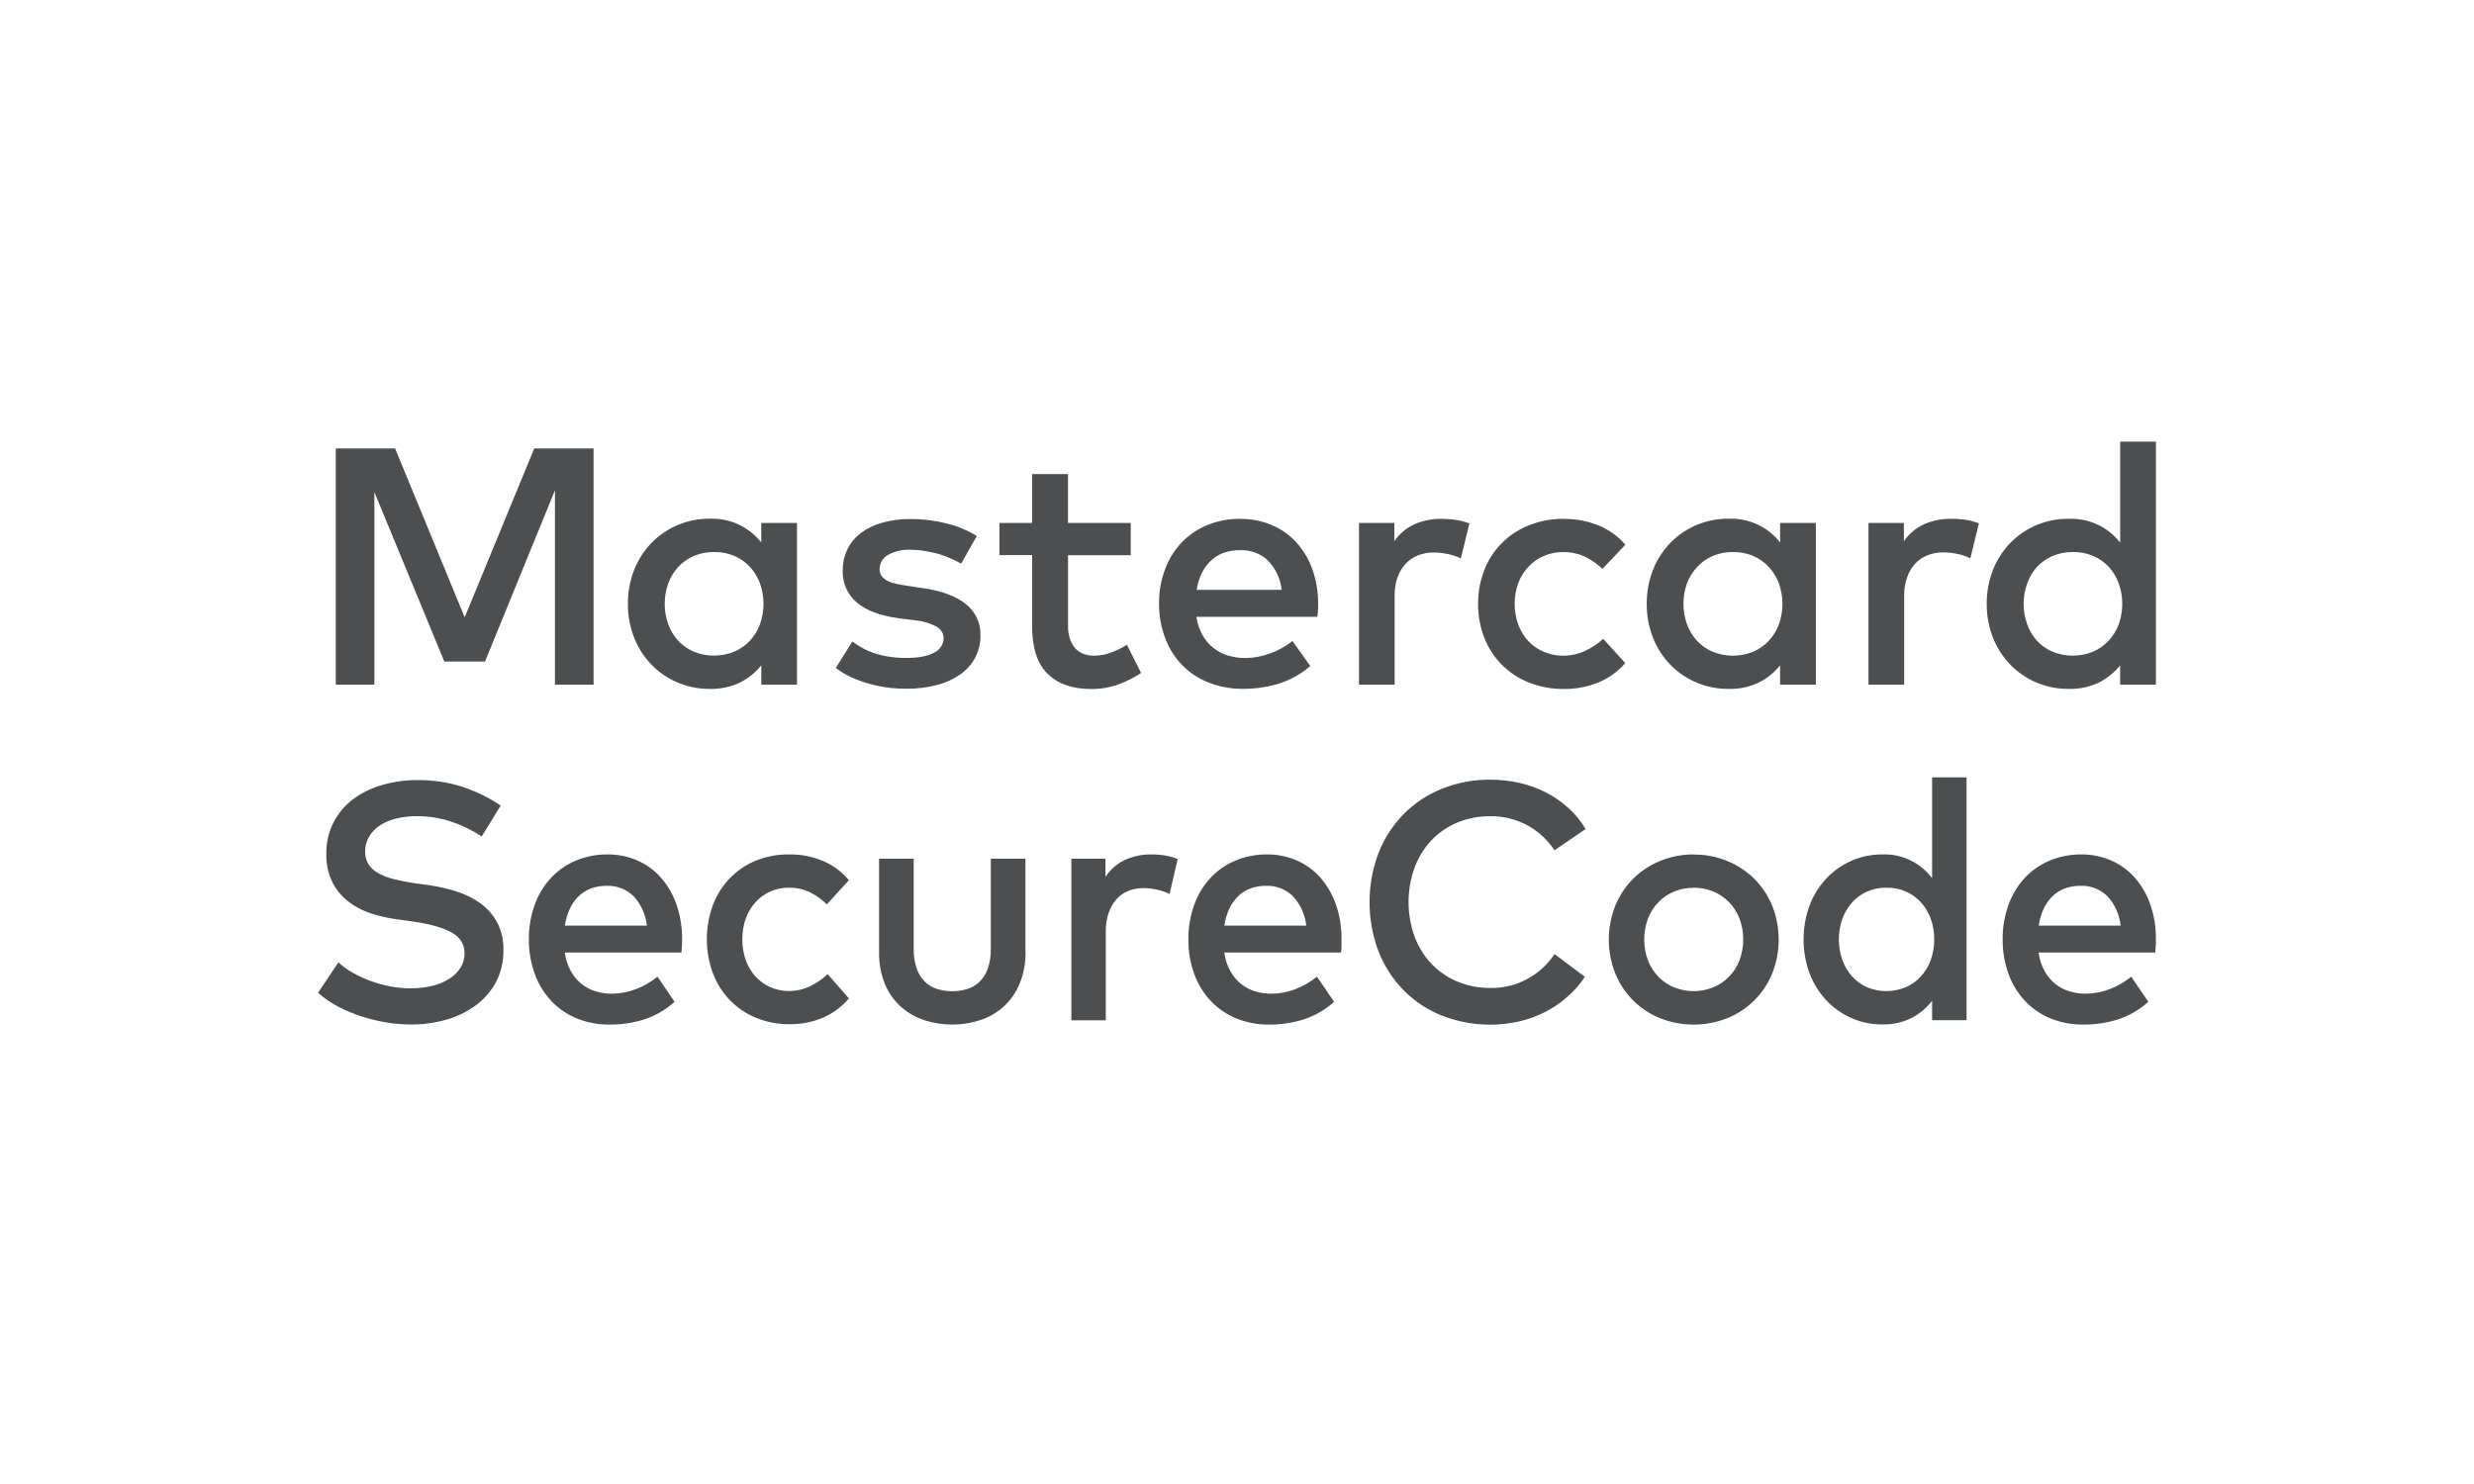
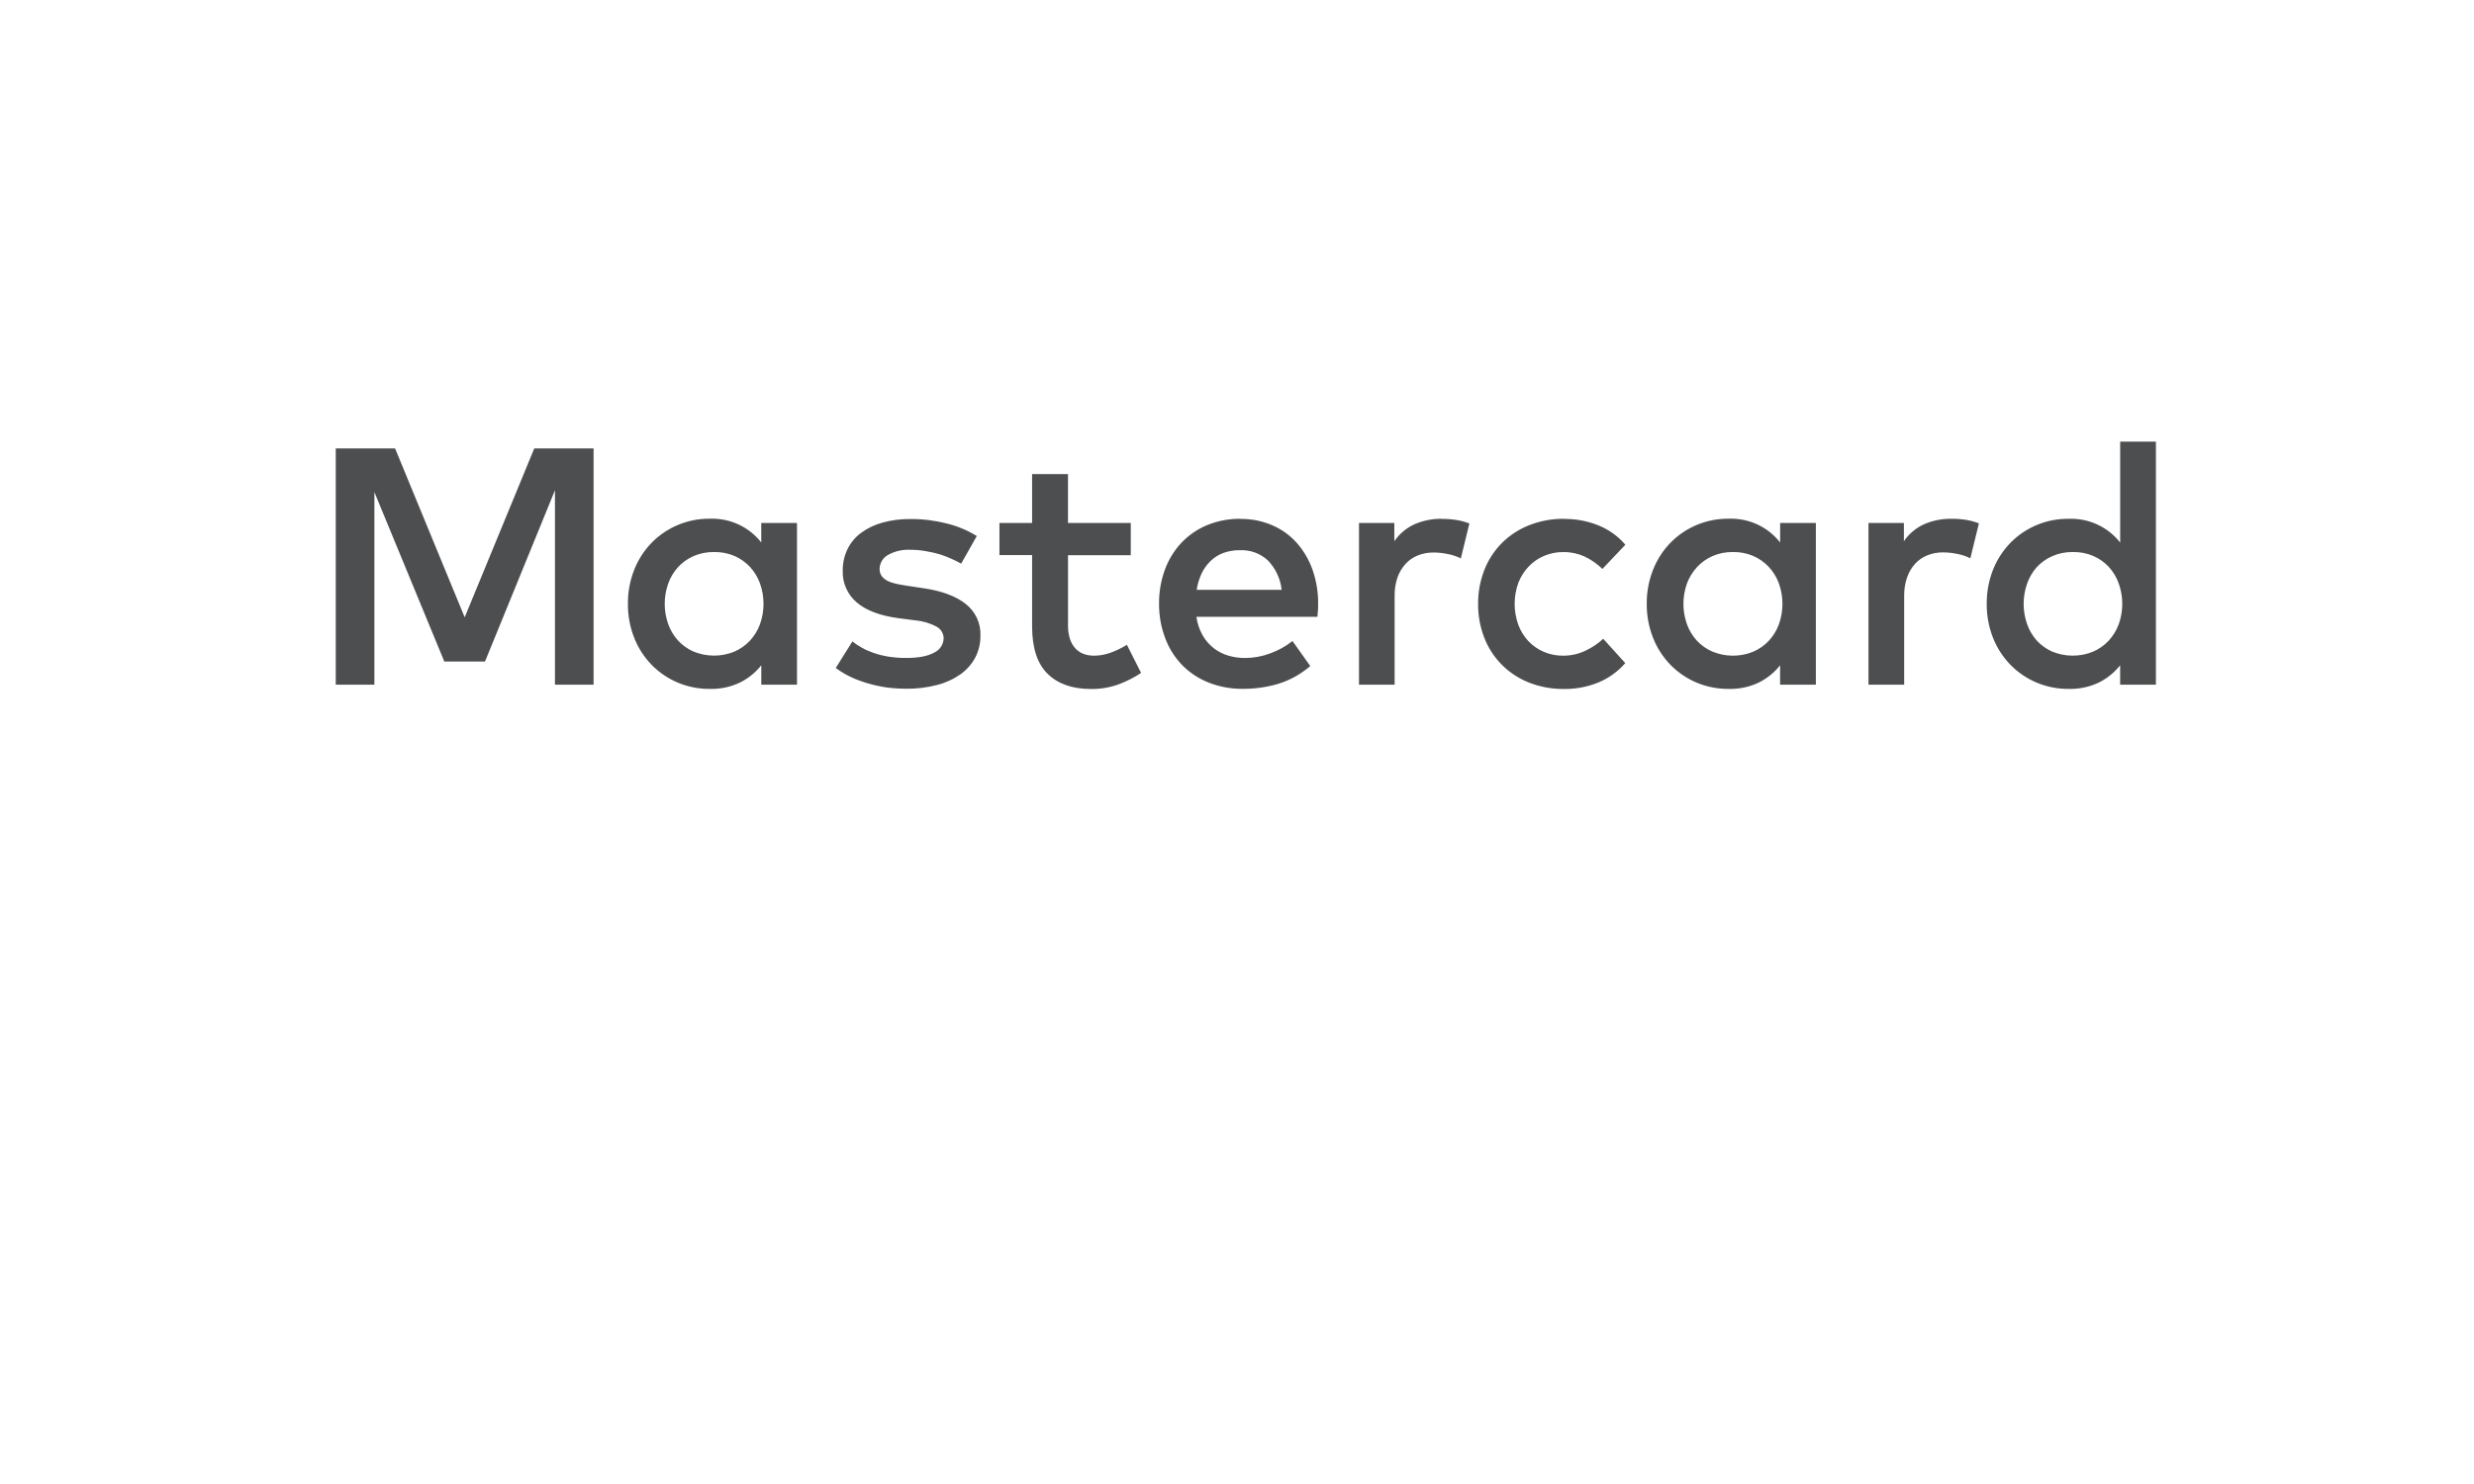
<svg xmlns="http://www.w3.org/2000/svg" width="140" height="84" viewBox="0 0 140 84" fill="none">
-   <path d="M27.261 47.344C26.714 46.987 26.125 46.703 25.509 46.498C24.891 46.297 24.246 46.195 23.598 46.198C23.196 46.194 22.795 46.24 22.405 46.336C22.075 46.413 21.76 46.549 21.475 46.736C21.232 46.898 21.029 47.114 20.879 47.368C20.735 47.618 20.661 47.904 20.665 48.195C20.656 48.446 20.718 48.694 20.845 48.91C20.982 49.119 21.168 49.291 21.385 49.411C21.653 49.562 21.94 49.676 22.238 49.75C22.612 49.847 22.992 49.924 23.375 49.98L24.274 50.103C24.799 50.179 25.316 50.297 25.822 50.457C26.305 50.604 26.763 50.829 27.177 51.124C27.569 51.407 27.894 51.776 28.129 52.204C28.381 52.688 28.505 53.231 28.488 53.779C28.501 54.407 28.357 55.029 28.069 55.584C27.791 56.105 27.402 56.555 26.932 56.902C26.428 57.271 25.865 57.546 25.268 57.714C24.613 57.902 23.937 57.995 23.258 57.99C22.797 57.989 22.338 57.951 21.883 57.876C21.406 57.8 20.935 57.686 20.474 57.537C20.017 57.391 19.572 57.206 19.144 56.984C18.733 56.77 18.349 56.504 18 56.194L19.148 54.474C19.394 54.699 19.664 54.894 19.954 55.056C20.279 55.239 20.617 55.395 20.965 55.524C21.331 55.658 21.706 55.761 22.088 55.833C22.468 55.906 22.853 55.943 23.24 55.944C23.643 55.947 24.045 55.901 24.438 55.809C24.778 55.732 25.104 55.599 25.402 55.417C25.661 55.259 25.882 55.045 26.05 54.79C26.209 54.546 26.292 54.258 26.288 53.965C26.288 53.442 26.038 53.044 25.538 52.771C25.037 52.498 24.309 52.295 23.351 52.16L22.335 52.018C21.852 51.948 21.376 51.832 20.913 51.673C20.465 51.523 20.046 51.296 19.673 51.001C19.307 50.708 19.008 50.336 18.797 49.912C18.563 49.417 18.45 48.871 18.466 48.322C18.457 47.706 18.596 47.098 18.873 46.551C19.14 46.036 19.518 45.589 19.977 45.243C20.471 44.876 21.026 44.602 21.615 44.437C22.265 44.247 22.938 44.153 23.614 44.157C24.488 44.145 25.358 44.275 26.192 44.544C26.949 44.795 27.669 45.15 28.334 45.597L27.261 47.344ZM34.374 48.364C34.962 48.358 35.545 48.476 36.085 48.713C36.594 48.938 37.049 49.273 37.419 49.696C37.8 50.141 38.095 50.656 38.286 51.214C38.5 51.842 38.606 52.502 38.599 53.167C38.599 53.294 38.599 53.422 38.59 53.549C38.581 53.676 38.574 53.797 38.561 53.917H31.961C32.01 54.289 32.127 54.649 32.307 54.976C32.462 55.255 32.668 55.5 32.913 55.699C33.15 55.886 33.419 56.027 33.707 56.113C34.003 56.203 34.311 56.249 34.621 56.248C35.081 56.245 35.537 56.16 35.968 55.995C36.416 55.829 36.833 55.588 37.205 55.284L38.174 56.706C37.669 57.16 37.077 57.502 36.436 57.709C35.809 57.902 35.157 57.999 34.502 57.996C33.871 58.003 33.244 57.887 32.656 57.653C32.115 57.434 31.625 57.102 31.216 56.679C30.804 56.245 30.483 55.728 30.275 55.161C30.041 54.529 29.923 53.859 29.928 53.184C29.92 52.517 30.03 51.854 30.254 51.227C30.455 50.662 30.766 50.144 31.168 49.704C31.563 49.278 32.041 48.943 32.571 48.72C33.143 48.48 33.756 48.359 34.374 48.364ZM34.336 50.14C34.02 50.135 33.705 50.19 33.408 50.303C33.146 50.406 32.907 50.564 32.708 50.767C32.507 50.974 32.345 51.216 32.227 51.481C32.099 51.772 32.011 52.078 31.967 52.394H36.605C36.541 51.772 36.278 51.189 35.859 50.735C35.657 50.536 35.419 50.381 35.158 50.279C34.897 50.177 34.618 50.13 34.338 50.14H34.336ZM44.697 48.364C45.34 48.359 45.977 48.484 46.572 48.733C47.139 48.97 47.642 49.345 48.037 49.825L46.79 51.19C46.499 50.904 46.166 50.667 45.802 50.489C45.438 50.322 45.043 50.239 44.645 50.245C44.286 50.242 43.93 50.315 43.599 50.459C43.282 50.598 42.997 50.802 42.761 51.06C42.519 51.326 42.33 51.639 42.205 51.981C41.938 52.75 41.938 53.59 42.205 54.359C42.329 54.701 42.518 55.014 42.761 55.28C42.997 55.537 43.283 55.742 43.599 55.881C43.93 56.025 44.286 56.098 44.645 56.095C45.06 56.097 45.471 56.004 45.847 55.822C46.209 55.648 46.542 55.418 46.835 55.139L48.038 56.513C47.637 56.989 47.132 57.363 46.565 57.605C45.973 57.855 45.339 57.98 44.699 57.974C44.038 57.983 43.382 57.858 42.768 57.605C42.213 57.378 41.71 57.036 41.291 56.599C40.872 56.163 40.546 55.642 40.334 55.07C39.886 53.839 39.886 52.483 40.334 51.251C40.546 50.679 40.872 50.159 41.291 49.722C41.71 49.286 42.213 48.943 42.768 48.716C43.383 48.469 44.039 48.35 44.699 48.364H44.697ZM58.032 53.873C58.047 54.516 57.924 55.155 57.672 55.745C57.458 56.237 57.14 56.674 56.74 57.025C56.352 57.36 55.901 57.611 55.416 57.762C54.419 58.074 53.354 58.074 52.357 57.762C51.87 57.611 51.417 57.36 51.027 57.025C50.626 56.676 50.307 56.238 50.095 55.745C49.849 55.154 49.73 54.515 49.746 53.873V48.604H51.704V53.692C51.695 54.074 51.751 54.453 51.871 54.814C51.967 55.097 52.125 55.354 52.334 55.564C52.531 55.755 52.768 55.897 53.028 55.979C53.588 56.15 54.185 56.15 54.745 55.979C55.004 55.897 55.242 55.755 55.439 55.564C55.647 55.354 55.806 55.097 55.902 54.814C56.022 54.453 56.078 54.074 56.069 53.692V48.604H58.027V53.875L58.032 53.873ZM65.143 48.364C65.413 48.362 65.683 48.383 65.949 48.427C66.187 48.468 66.419 48.533 66.644 48.622L66.185 50.605C65.957 50.489 65.715 50.405 65.465 50.356C65.214 50.301 64.957 50.272 64.701 50.269C64.407 50.266 64.115 50.321 63.842 50.431C63.586 50.536 63.356 50.699 63.171 50.909C62.976 51.134 62.826 51.397 62.732 51.682C62.622 52.018 62.568 52.37 62.574 52.723V57.755H60.627V48.604H62.557V49.636C62.833 49.215 63.218 48.881 63.668 48.67C64.133 48.462 64.636 48.358 65.143 48.364ZM71.691 48.364C72.279 48.358 72.862 48.476 73.402 48.713C73.911 48.938 74.366 49.273 74.735 49.696C75.117 50.141 75.411 50.656 75.603 51.214C75.817 51.842 75.922 52.503 75.914 53.167C75.914 53.294 75.914 53.422 75.914 53.549C75.914 53.676 75.898 53.797 75.885 53.917H69.282C69.33 54.289 69.447 54.649 69.627 54.976C69.782 55.255 69.988 55.5 70.234 55.699C70.47 55.887 70.739 56.027 71.027 56.113C71.324 56.203 71.632 56.249 71.941 56.248C72.401 56.245 72.858 56.16 73.289 55.995C73.736 55.828 74.153 55.588 74.525 55.284L75.495 56.706C74.99 57.16 74.398 57.502 73.757 57.709C73.129 57.902 72.476 57.999 71.821 57.996C71.189 58.003 70.563 57.887 69.974 57.653C69.434 57.434 68.943 57.102 68.535 56.679C68.122 56.245 67.802 55.728 67.594 55.161C67.36 54.529 67.242 53.859 67.248 53.184C67.24 52.517 67.351 51.854 67.574 51.227C67.775 50.662 68.086 50.143 68.488 49.704C68.883 49.278 69.361 48.943 69.892 48.72C70.465 48.48 71.079 48.359 71.698 48.364H71.691ZM71.653 50.14C71.337 50.135 71.022 50.19 70.725 50.303C70.463 50.406 70.224 50.564 70.025 50.767C69.824 50.974 69.662 51.216 69.544 51.481C69.416 51.772 69.328 52.078 69.284 52.394H73.919C73.853 51.772 73.591 51.19 73.172 50.735C72.972 50.537 72.734 50.383 72.474 50.281C72.214 50.178 71.937 50.131 71.659 50.14H71.653ZM84.326 44.134C84.891 44.131 85.454 44.193 86.005 44.319C86.529 44.439 87.036 44.625 87.516 44.871C87.972 45.109 88.395 45.406 88.776 45.756C89.149 46.094 89.47 46.489 89.728 46.925L87.966 48.129C87.575 47.536 87.048 47.051 86.431 46.715C85.78 46.366 85.054 46.189 84.319 46.202C83.692 46.196 83.07 46.315 82.487 46.551C81.938 46.776 81.439 47.114 81.022 47.544C80.603 47.986 80.275 48.509 80.058 49.083C79.591 50.357 79.591 51.762 80.058 53.036C80.275 53.61 80.603 54.134 81.022 54.575C81.439 55.005 81.937 55.343 82.487 55.568C83.074 55.808 83.701 55.928 84.333 55.922C85.047 55.938 85.754 55.77 86.389 55.436C87.025 55.101 87.568 54.608 87.97 54.004L89.686 55.293C89.408 55.711 89.077 56.09 88.702 56.419C88.322 56.755 87.903 57.042 87.455 57.274C86.987 57.513 86.492 57.695 85.981 57.813C84.512 58.148 82.98 58.031 81.575 57.478C80.767 57.156 80.032 56.666 79.418 56.039C78.803 55.412 78.321 54.662 78.003 53.836C77.332 52.054 77.332 50.08 78.003 48.298C78.321 47.472 78.803 46.722 79.418 46.095C80.032 45.468 80.767 44.978 81.575 44.656C82.453 44.301 83.389 44.123 84.333 44.134H84.326ZM95.842 48.372C96.498 48.365 97.149 48.49 97.758 48.74C98.326 48.973 98.844 49.317 99.282 49.753C99.714 50.187 100.057 50.704 100.29 51.275C100.774 52.5 100.774 53.87 100.29 55.094C100.057 55.666 99.714 56.184 99.282 56.618C98.844 57.054 98.326 57.397 97.758 57.629C96.525 58.119 95.158 58.119 93.926 57.629C93.359 57.398 92.842 57.054 92.405 56.618C91.976 56.183 91.635 55.665 91.403 55.094C90.919 53.87 90.919 52.5 91.403 51.275C91.635 50.705 91.976 50.188 92.405 49.753C92.841 49.316 93.358 48.972 93.926 48.74C94.537 48.487 95.191 48.359 95.851 48.364L95.842 48.372ZM95.842 50.253C95.462 50.249 95.085 50.322 94.732 50.466C94.4 50.603 94.099 50.807 93.847 51.067C93.593 51.331 93.393 51.644 93.258 51.988C92.972 52.754 92.972 53.601 93.258 54.367C93.393 54.711 93.593 55.024 93.847 55.288C94.099 55.547 94.4 55.752 94.732 55.888C95.445 56.174 96.237 56.174 96.95 55.888C97.286 55.751 97.591 55.544 97.846 55.282C98.101 55.019 98.3 54.706 98.433 54.361C98.719 53.595 98.719 52.748 98.433 51.983C98.297 51.638 98.095 51.325 97.839 51.061C97.584 50.802 97.282 50.598 96.949 50.461C96.6 50.318 96.227 50.245 95.851 50.247L95.842 50.253ZM106.528 48.364C107.067 48.343 107.603 48.455 108.091 48.689C108.58 48.923 109.006 49.274 109.335 49.711V44H111.284V57.749H109.335V56.644C109.024 57.051 108.629 57.384 108.178 57.618C107.665 57.874 107.099 58.001 106.528 57.987C105.938 57.993 105.352 57.876 104.807 57.642C104.262 57.409 103.769 57.065 103.358 56.631C102.946 56.193 102.622 55.676 102.406 55.109C101.946 53.862 101.946 52.487 102.406 51.24C102.622 50.673 102.946 50.155 103.358 49.717C103.769 49.283 104.262 48.94 104.807 48.707C105.353 48.475 105.938 48.358 106.528 48.364ZM106.762 50.245C106.372 50.238 105.986 50.317 105.629 50.477C105.308 50.625 105.02 50.84 104.785 51.108C104.547 51.379 104.364 51.695 104.245 52.038C103.996 52.774 103.996 53.575 104.245 54.311C104.364 54.654 104.547 54.971 104.785 55.242C105.02 55.509 105.308 55.724 105.629 55.872C105.983 56.023 106.362 56.101 106.746 56.101C107.13 56.101 107.509 56.023 107.863 55.872C108.184 55.729 108.473 55.519 108.711 55.256C108.951 54.989 109.138 54.676 109.26 54.335C109.522 53.582 109.522 52.758 109.26 52.005C109.137 51.664 108.951 51.351 108.711 51.084C108.473 50.821 108.184 50.611 107.863 50.466C107.515 50.315 107.14 50.24 106.762 50.247V50.245ZM117.776 48.364C118.364 48.358 118.947 48.476 119.487 48.713C119.996 48.938 120.451 49.273 120.821 49.696C121.203 50.141 121.497 50.656 121.687 51.214C121.902 51.842 122.007 52.503 122 53.167C122 53.294 122 53.422 121.99 53.549C121.982 53.676 121.975 53.797 121.964 53.917H115.36C115.408 54.289 115.525 54.649 115.705 54.976C115.86 55.255 116.066 55.5 116.311 55.699C116.548 55.887 116.817 56.027 117.105 56.113C117.402 56.203 117.71 56.249 118.019 56.248C118.479 56.245 118.935 56.16 119.367 55.995C119.814 55.828 120.231 55.588 120.603 55.284L121.572 56.706C121.066 57.16 120.474 57.501 119.833 57.709C119.206 57.902 118.554 57.999 117.898 57.996C117.267 58.003 116.641 57.887 116.052 57.653C115.512 57.434 115.021 57.102 114.613 56.679C114.2 56.244 113.88 55.728 113.672 55.161C113.438 54.529 113.322 53.859 113.328 53.184C113.32 52.517 113.43 51.854 113.654 51.227C113.855 50.662 114.166 50.144 114.568 49.704C114.963 49.278 115.441 48.943 115.971 48.72C116.544 48.48 117.157 48.359 117.776 48.364ZM117.738 50.14C117.422 50.135 117.107 50.19 116.81 50.303C116.548 50.406 116.309 50.564 116.11 50.767C115.909 50.974 115.747 51.216 115.629 51.481C115.501 51.771 115.413 52.078 115.368 52.394H120.004C119.939 51.772 119.678 51.19 119.259 50.735C119.058 50.536 118.819 50.381 118.558 50.279C118.297 50.177 118.018 50.13 117.738 50.14Z" fill="#4D4E4F" />
  <path d="M33.59 38.757H31.404V27.751L27.445 37.447H25.144L21.186 27.855V38.757H19V25.382H22.357L26.296 34.942L30.233 25.382H33.59V38.757ZM45.105 38.757H43.081V37.658C42.758 38.065 42.349 38.397 41.881 38.631C41.348 38.886 40.76 39.01 40.168 38.994C39.555 39 38.947 38.882 38.381 38.649C37.816 38.415 37.304 38.071 36.879 37.636C36.452 37.197 36.116 36.679 35.893 36.112C35.648 35.496 35.526 34.839 35.533 34.177C35.526 33.516 35.648 32.859 35.893 32.242C36.117 31.675 36.452 31.157 36.879 30.718C37.305 30.284 37.816 29.939 38.381 29.706C38.947 29.472 39.555 29.355 40.168 29.36C40.727 29.34 41.283 29.451 41.79 29.686C42.296 29.92 42.738 30.27 43.079 30.707V29.603H45.101V38.755L45.105 38.757ZM40.411 31.247C40.007 31.241 39.606 31.32 39.236 31.481C38.902 31.629 38.604 31.844 38.36 32.111C38.117 32.384 37.929 32.7 37.809 33.042C37.551 33.779 37.551 34.579 37.809 35.316C37.929 35.658 38.116 35.974 38.36 36.247C38.604 36.514 38.902 36.729 39.236 36.877C39.602 37.029 39.996 37.109 40.394 37.111C40.791 37.112 41.186 37.036 41.553 36.886C41.886 36.742 42.186 36.532 42.433 36.27C42.683 36.001 42.877 35.686 43.003 35.344C43.274 34.59 43.274 33.767 43.003 33.012C42.877 32.668 42.683 32.352 42.433 32.081C42.186 31.819 41.886 31.609 41.553 31.465C41.192 31.314 40.803 31.24 40.411 31.247ZM54.391 31.904C54.222 31.808 54.047 31.721 53.869 31.642C53.643 31.538 53.411 31.448 53.174 31.373C52.914 31.299 52.65 31.24 52.383 31.196C52.1 31.145 51.813 31.119 51.526 31.12C51.075 31.094 50.626 31.199 50.234 31.421C50.095 31.501 49.979 31.616 49.898 31.755C49.818 31.893 49.776 32.049 49.776 32.209C49.771 32.351 49.813 32.492 49.896 32.609C49.982 32.721 50.093 32.813 50.22 32.876C50.373 32.952 50.536 33.008 50.704 33.042C50.891 33.084 51.091 33.12 51.303 33.152L52.26 33.296C53.273 33.442 54.063 33.733 54.63 34.17C54.91 34.386 55.134 34.664 55.282 34.983C55.43 35.301 55.498 35.649 55.481 35.999C55.485 36.418 55.387 36.832 55.195 37.206C54.999 37.579 54.717 37.903 54.373 38.152C53.973 38.435 53.523 38.644 53.047 38.767C52.466 38.92 51.867 38.993 51.265 38.985C51.026 38.985 50.748 38.971 50.434 38.943C50.095 38.908 49.759 38.849 49.428 38.766C49.06 38.676 48.699 38.557 48.349 38.412C47.974 38.254 47.62 38.052 47.295 37.81L48.234 36.31C48.405 36.44 48.586 36.559 48.773 36.664C48.986 36.783 49.21 36.882 49.441 36.96C49.709 37.051 49.984 37.12 50.263 37.165C50.601 37.219 50.942 37.245 51.283 37.242C51.98 37.242 52.506 37.141 52.86 36.941C53.019 36.868 53.154 36.754 53.249 36.609C53.345 36.465 53.397 36.297 53.399 36.124C53.397 35.993 53.361 35.865 53.293 35.752C53.225 35.639 53.128 35.545 53.013 35.48C52.637 35.275 52.222 35.15 51.794 35.114L50.827 34.99C49.795 34.849 49.015 34.554 48.487 34.105C48.226 33.884 48.019 33.608 47.881 33.298C47.742 32.988 47.677 32.651 47.689 32.313C47.682 31.891 47.773 31.472 47.955 31.09C48.132 30.727 48.394 30.411 48.719 30.167C49.081 29.902 49.49 29.704 49.925 29.585C50.444 29.442 50.982 29.372 51.521 29.38C52.217 29.375 52.91 29.461 53.583 29.633C54.181 29.78 54.753 30.019 55.276 30.341L54.391 31.904ZM63.988 31.426H60.438V35.404C60.432 35.669 60.471 35.934 60.553 36.187C60.619 36.383 60.726 36.564 60.868 36.718C60.996 36.852 61.155 36.956 61.332 37.019C61.517 37.083 61.712 37.116 61.908 37.114C62.237 37.113 62.563 37.053 62.87 36.937C63.184 36.821 63.486 36.674 63.77 36.498L64.573 38.091C64.178 38.35 63.756 38.566 63.313 38.732C62.807 38.917 62.271 39.008 61.731 38.999C60.681 38.999 59.863 38.712 59.279 38.136C58.695 37.56 58.404 36.663 58.405 35.445V31.419H56.557V29.603H58.405V26.834H60.436V29.603H63.988V31.419V31.426ZM70.208 29.373C70.818 29.367 71.423 29.488 71.984 29.727C72.512 29.952 72.984 30.288 73.367 30.711C73.763 31.156 74.069 31.672 74.267 32.23C74.488 32.856 74.598 33.514 74.591 34.177C74.591 34.305 74.591 34.432 74.58 34.56C74.569 34.687 74.564 34.807 74.551 34.914H67.703C67.754 35.287 67.876 35.647 68.063 35.976C68.224 36.253 68.437 36.498 68.691 36.696C68.936 36.884 69.215 37.026 69.513 37.112C69.821 37.202 70.14 37.247 70.461 37.245C70.939 37.243 71.412 37.157 71.859 36.992C72.323 36.827 72.756 36.587 73.14 36.284L74.146 37.7C73.623 38.154 73.011 38.495 72.347 38.704C71.696 38.897 71.019 38.994 70.339 38.991C69.684 38.998 69.033 38.882 68.423 38.647C67.859 38.429 67.348 38.098 66.922 37.673C66.495 37.238 66.164 36.72 65.949 36.153C65.706 35.523 65.584 34.854 65.589 34.181C65.581 33.513 65.696 32.85 65.927 32.223C66.137 31.658 66.459 31.14 66.876 30.7C67.285 30.275 67.781 29.939 68.331 29.716C68.926 29.477 69.565 29.357 70.208 29.366V29.373ZM70.17 31.143C69.841 31.137 69.515 31.193 69.207 31.306C68.937 31.41 68.692 31.567 68.488 31.77C68.28 31.975 68.111 32.215 67.989 32.478C67.856 32.768 67.765 33.075 67.718 33.389H72.527C72.461 32.767 72.189 32.183 71.753 31.727C71.543 31.53 71.294 31.377 71.022 31.276C70.75 31.176 70.46 31.13 70.17 31.143ZM81.595 29.373C81.875 29.37 82.155 29.391 82.432 29.435C82.678 29.475 82.919 29.541 83.151 29.629L82.667 31.607C82.432 31.491 82.181 31.408 81.922 31.359C81.662 31.305 81.396 31.276 81.129 31.274C80.824 31.271 80.522 31.326 80.238 31.437C79.972 31.542 79.734 31.705 79.542 31.915C79.339 32.138 79.183 32.398 79.083 32.681C78.969 33.017 78.914 33.369 78.92 33.722V38.757H76.904V29.603H78.903V30.635C79.19 30.215 79.588 29.881 80.055 29.67C80.542 29.46 81.07 29.356 81.602 29.366L81.595 29.373ZM88.513 29.373C89.18 29.367 89.841 29.492 90.458 29.741C91.047 29.979 91.568 30.354 91.977 30.835L90.679 32.202C90.379 31.913 90.033 31.674 89.656 31.493C89.278 31.327 88.869 31.243 88.455 31.249C88.084 31.247 87.717 31.321 87.376 31.465C87.046 31.604 86.75 31.809 86.505 32.067C86.25 32.334 86.052 32.648 85.92 32.991C85.643 33.761 85.643 34.601 85.92 35.37C86.048 35.713 86.243 36.027 86.494 36.296C86.739 36.554 87.035 36.759 87.365 36.898C87.706 37.043 88.073 37.116 88.445 37.114C88.878 37.118 89.307 37.024 89.699 36.842C90.075 36.667 90.421 36.437 90.724 36.158L91.971 37.534C91.558 38.011 91.036 38.387 90.449 38.631C89.835 38.88 89.177 39.006 88.513 38.999C87.828 39.008 87.148 38.883 86.512 38.631C85.937 38.403 85.416 38.06 84.982 37.623C84.549 37.186 84.212 36.666 83.993 36.094C83.756 35.485 83.638 34.837 83.644 34.184C83.638 33.532 83.756 32.884 83.993 32.274C84.212 31.703 84.549 31.182 84.982 30.745C85.416 30.309 85.937 29.965 86.512 29.737C87.147 29.484 87.828 29.358 88.513 29.366V29.373ZM102.756 38.755H100.733V37.658C100.411 38.065 100.002 38.397 99.535 38.631C99.002 38.886 98.415 39.01 97.822 38.994C97.209 39 96.601 38.882 96.035 38.649C95.47 38.415 94.959 38.071 94.533 37.636C94.106 37.197 93.771 36.679 93.547 36.112C93.303 35.496 93.181 34.839 93.187 34.177C93.181 33.516 93.303 32.859 93.547 32.242C93.771 31.675 94.106 31.157 94.533 30.718C94.959 30.284 95.47 29.939 96.035 29.706C96.601 29.472 97.209 29.355 97.822 29.36C98.382 29.339 98.939 29.451 99.445 29.685C99.952 29.919 100.394 30.27 100.735 30.707V29.603H102.757V38.755H102.756ZM98.063 31.247C97.661 31.242 97.263 31.321 96.896 31.481C96.563 31.629 96.265 31.844 96.021 32.111C95.773 32.383 95.581 32.7 95.456 33.044C95.198 33.781 95.198 34.581 95.456 35.317C95.577 35.66 95.765 35.976 96.009 36.248C96.256 36.518 96.558 36.733 96.896 36.88C97.262 37.033 97.656 37.112 98.053 37.114C98.451 37.115 98.845 37.039 99.213 36.889C99.546 36.745 99.846 36.536 100.093 36.273C100.343 36.004 100.536 35.69 100.663 35.347C100.934 34.593 100.934 33.77 100.663 33.016C100.535 32.67 100.339 32.352 100.086 32.081C99.838 31.819 99.539 31.609 99.206 31.465C98.845 31.314 98.455 31.24 98.063 31.247ZM110.428 29.366C110.708 29.363 110.988 29.384 111.264 29.427C111.51 29.468 111.751 29.534 111.984 29.622L111.5 31.6C111.264 31.484 111.014 31.4 110.755 31.352C110.494 31.298 110.228 31.269 109.962 31.267C109.657 31.264 109.355 31.319 109.073 31.43C108.806 31.534 108.567 31.698 108.375 31.908C108.172 32.133 108.017 32.396 107.919 32.681C107.805 33.017 107.749 33.368 107.754 33.722V38.757H105.735V29.603H107.738V30.635C108.024 30.215 108.422 29.881 108.889 29.67C109.374 29.461 109.898 29.357 110.428 29.366ZM117.065 29.366C117.624 29.345 118.181 29.456 118.688 29.691C119.195 29.925 119.637 30.276 119.978 30.713V25H122V38.757H119.976V37.658C119.653 38.065 119.244 38.397 118.776 38.631C118.243 38.886 117.655 39.01 117.063 38.994C116.45 39 115.842 38.882 115.276 38.649C114.711 38.415 114.2 38.071 113.774 37.636C113.346 37.197 113.011 36.679 112.786 36.112C112.542 35.496 112.42 34.839 112.426 34.177C112.42 33.516 112.542 32.859 112.786 32.242C113.011 31.675 113.347 31.157 113.774 30.718C114.2 30.284 114.712 29.941 115.278 29.708C115.844 29.476 116.452 29.359 117.065 29.366ZM117.306 31.247C116.902 31.241 116.501 31.32 116.131 31.481C115.795 31.629 115.494 31.844 115.248 32.113C115.009 32.386 114.825 32.703 114.708 33.044C114.45 33.781 114.45 34.581 114.708 35.317C114.825 35.659 115.009 35.975 115.248 36.248C115.492 36.516 115.79 36.731 116.124 36.879C116.49 37.031 116.884 37.111 117.282 37.112C117.68 37.114 118.074 37.037 118.441 36.888C118.774 36.744 119.074 36.534 119.321 36.271C119.571 36.003 119.765 35.688 119.892 35.346C120.164 34.592 120.164 33.768 119.892 33.014C119.768 32.67 119.576 32.353 119.328 32.081C119.081 31.819 118.781 31.609 118.448 31.465C118.087 31.314 117.698 31.24 117.306 31.247Z" fill="#4D4E4F" />
</svg>